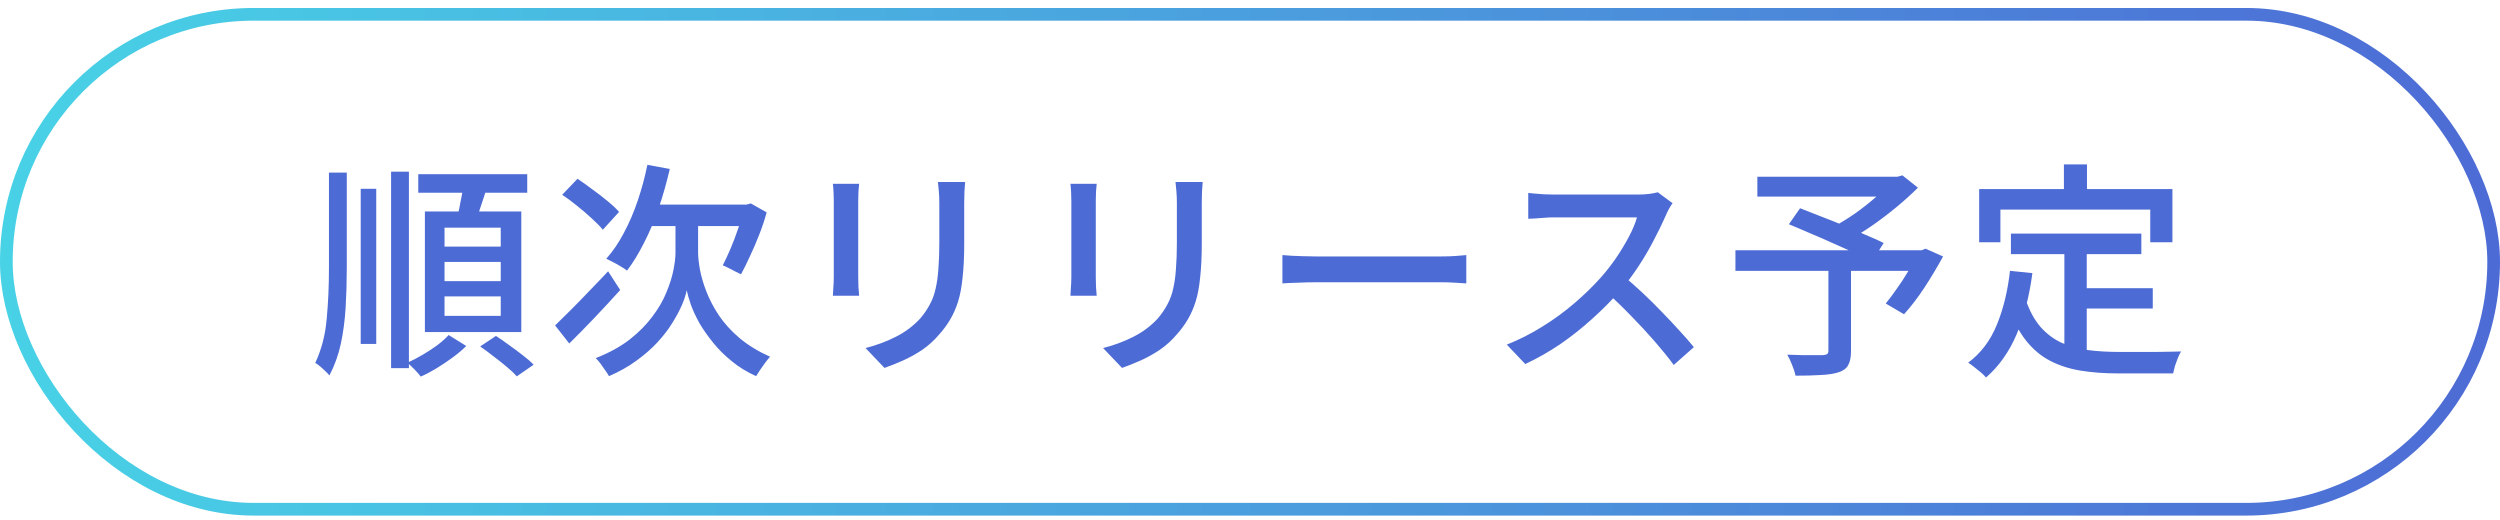
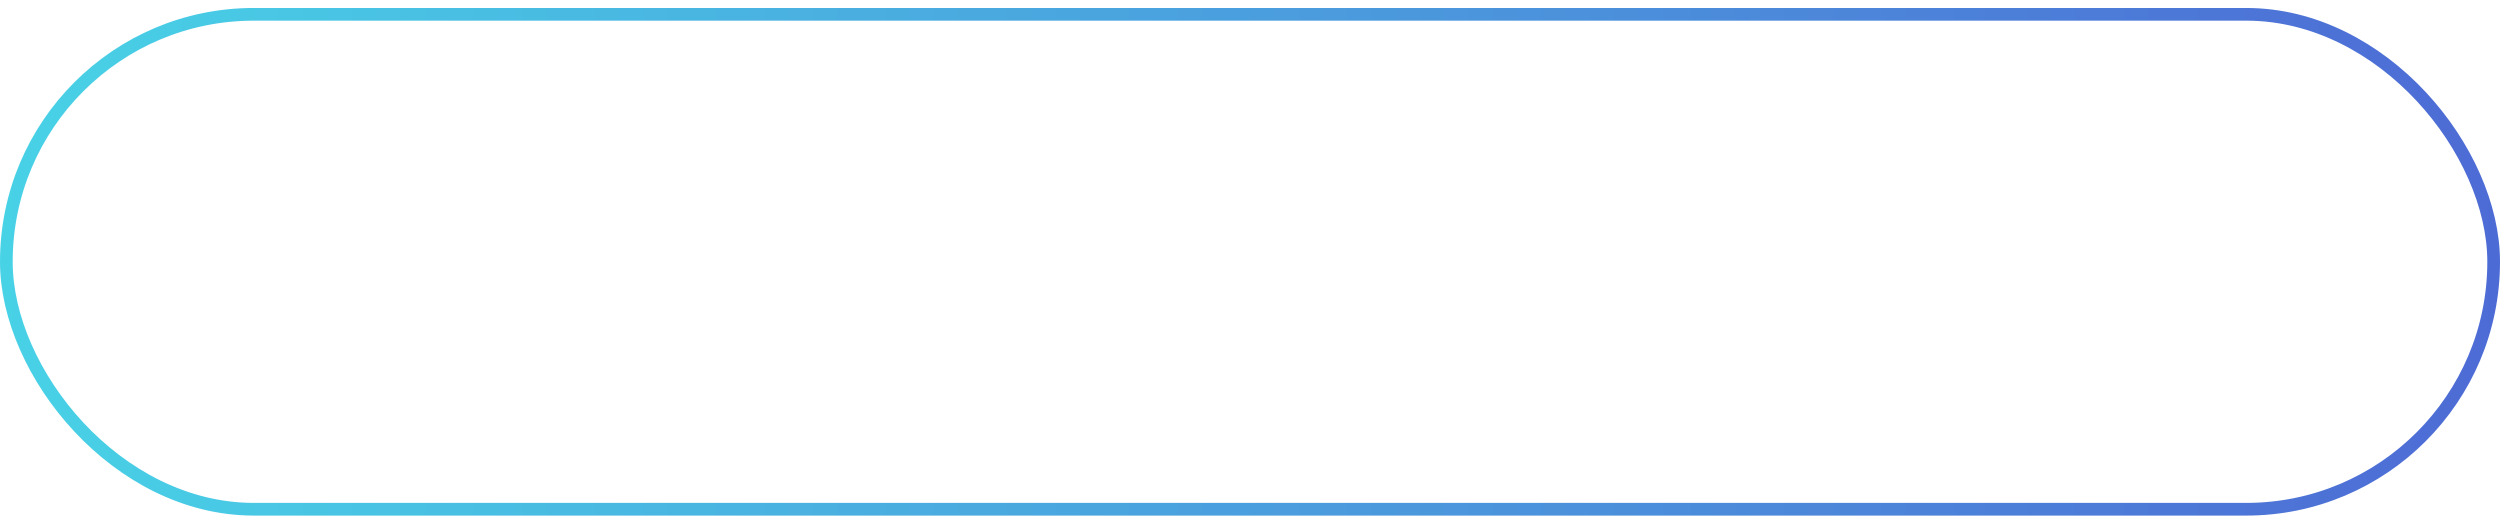
<svg xmlns="http://www.w3.org/2000/svg" width="197" height="41" viewBox="0 0 197 41" fill="none">
  <rect x="0.5" y="1.128" width="196" height="39" rx="19.5" stroke="url(#paint0_linear_4363_6502)" />
-   <path d="M30.818 13.53H32.222V29.01H30.818V13.53ZM28.424 14.88H29.648V27.102H28.424V14.88ZM25.922 13.602H27.326V21.126C27.326 22.206 27.296 23.244 27.236 24.24C27.176 25.236 27.05 26.184 26.858 27.084C26.666 27.972 26.366 28.806 25.958 29.586C25.886 29.49 25.778 29.376 25.634 29.244C25.502 29.112 25.364 28.986 25.22 28.866C25.076 28.746 24.95 28.656 24.842 28.596C25.334 27.552 25.634 26.4 25.742 25.14C25.862 23.88 25.922 22.536 25.922 21.108V13.602ZM32.96 13.728H41.546V15.186H32.96V13.728ZM35.03 20.64V22.152H39.458V20.64H35.03ZM35.03 23.358V24.888H39.458V23.358H35.03ZM35.03 17.94V19.434H39.458V17.94H35.03ZM33.482 16.662H41.078V26.166H33.482V16.662ZM36.524 14.502L38.378 14.736C38.222 15.252 38.054 15.774 37.874 16.302C37.706 16.818 37.55 17.268 37.406 17.652L35.966 17.382C36.038 17.106 36.11 16.8 36.182 16.464C36.254 16.128 36.32 15.786 36.38 15.438C36.452 15.09 36.5 14.778 36.524 14.502ZM35.354 26.4L36.74 27.264C36.44 27.564 36.086 27.864 35.678 28.164C35.27 28.464 34.85 28.746 34.418 29.01C33.986 29.274 33.566 29.496 33.158 29.676C33.038 29.52 32.876 29.334 32.672 29.118C32.468 28.914 32.282 28.734 32.114 28.578C32.51 28.398 32.912 28.188 33.32 27.948C33.728 27.708 34.112 27.456 34.472 27.192C34.832 26.916 35.126 26.652 35.354 26.4ZM37.838 27.3L39.08 26.472C39.416 26.688 39.77 26.934 40.142 27.21C40.514 27.474 40.868 27.738 41.204 28.002C41.552 28.266 41.834 28.512 42.05 28.74L40.718 29.658C40.526 29.43 40.262 29.178 39.926 28.902C39.602 28.626 39.254 28.35 38.882 28.074C38.522 27.786 38.174 27.528 37.838 27.3ZM51.014 12.99L52.778 13.314C52.538 14.358 52.25 15.378 51.914 16.374C51.578 17.358 51.194 18.27 50.762 19.11C50.342 19.95 49.892 20.688 49.412 21.324C49.292 21.228 49.13 21.12 48.926 21C48.734 20.88 48.53 20.766 48.314 20.658C48.11 20.55 47.93 20.46 47.774 20.388C48.29 19.812 48.752 19.134 49.16 18.354C49.58 17.574 49.946 16.722 50.258 15.798C50.57 14.874 50.822 13.938 51.014 12.99ZM54.128 17.688H55.01V19.902C55.01 20.25 55.058 20.694 55.154 21.234C55.25 21.762 55.418 22.338 55.658 22.962C55.898 23.586 56.228 24.216 56.648 24.852C57.068 25.476 57.608 26.07 58.268 26.634C58.94 27.198 59.744 27.69 60.68 28.11C60.572 28.23 60.446 28.386 60.302 28.578C60.17 28.77 60.038 28.956 59.906 29.136C59.774 29.328 59.666 29.496 59.582 29.64C58.862 29.316 58.226 28.926 57.674 28.47C57.122 28.026 56.636 27.546 56.216 27.03C55.796 26.514 55.436 26.004 55.136 25.5C54.848 24.984 54.62 24.498 54.452 24.042C54.296 23.586 54.182 23.196 54.11 22.872C54.05 23.208 53.924 23.598 53.732 24.042C53.54 24.486 53.282 24.966 52.958 25.482C52.646 25.986 52.256 26.49 51.788 26.994C51.32 27.498 50.768 27.978 50.132 28.434C49.508 28.89 48.794 29.292 47.99 29.64C47.918 29.508 47.816 29.352 47.684 29.172C47.564 28.992 47.438 28.812 47.306 28.632C47.174 28.464 47.054 28.326 46.946 28.218C47.99 27.81 48.878 27.324 49.61 26.76C50.342 26.184 50.942 25.578 51.41 24.942C51.89 24.306 52.256 23.676 52.508 23.052C52.772 22.416 52.958 21.828 53.066 21.288C53.174 20.736 53.228 20.28 53.228 19.92V17.688H54.128ZM43.742 25.644C44.09 25.308 44.492 24.912 44.948 24.456C45.404 24 45.884 23.508 46.388 22.98C46.904 22.452 47.414 21.918 47.918 21.378L48.872 22.854C48.224 23.574 47.546 24.306 46.838 25.05C46.13 25.794 45.47 26.466 44.858 27.066L43.742 25.644ZM44.3 15.348L45.506 14.088C45.89 14.34 46.286 14.622 46.694 14.934C47.114 15.234 47.51 15.54 47.882 15.852C48.254 16.152 48.554 16.434 48.782 16.698L47.504 18.102C47.288 17.838 47 17.544 46.64 17.22C46.28 16.884 45.896 16.554 45.488 16.23C45.08 15.894 44.684 15.6 44.3 15.348ZM51.356 16.122H59.15V17.814H50.546L51.356 16.122ZM58.574 16.122H58.826L59.168 16.032L60.41 16.734C60.254 17.322 60.056 17.916 59.816 18.516C59.588 19.104 59.348 19.662 59.096 20.19C58.856 20.718 58.622 21.192 58.394 21.612C58.274 21.552 58.124 21.48 57.944 21.396C57.776 21.3 57.602 21.21 57.422 21.126C57.242 21.03 57.086 20.958 56.954 20.91C57.146 20.538 57.35 20.1 57.566 19.596C57.782 19.092 57.98 18.57 58.16 18.03C58.352 17.49 58.49 16.986 58.574 16.518V16.122ZM76.052 14.34C76.04 14.568 76.022 14.82 75.998 15.096C75.986 15.372 75.98 15.672 75.98 15.996C75.98 16.272 75.98 16.614 75.98 17.022C75.98 17.418 75.98 17.82 75.98 18.228C75.98 18.624 75.98 18.948 75.98 19.2C75.98 20.22 75.938 21.102 75.854 21.846C75.782 22.59 75.662 23.232 75.494 23.772C75.326 24.3 75.116 24.774 74.864 25.194C74.624 25.602 74.336 25.992 74 26.364C73.616 26.82 73.172 27.222 72.668 27.57C72.164 27.906 71.654 28.188 71.138 28.416C70.622 28.644 70.142 28.836 69.698 28.992L68.204 27.426C69.056 27.21 69.848 26.916 70.58 26.544C71.324 26.172 71.972 25.686 72.524 25.086C72.836 24.714 73.088 24.342 73.28 23.97C73.484 23.598 73.634 23.184 73.73 22.728C73.838 22.272 73.91 21.75 73.946 21.162C73.994 20.574 74.018 19.884 74.018 19.092C74.018 18.828 74.018 18.498 74.018 18.102C74.018 17.706 74.018 17.316 74.018 16.932C74.018 16.548 74.018 16.236 74.018 15.996C74.018 15.672 74.006 15.372 73.982 15.096C73.958 14.82 73.934 14.568 73.91 14.34H76.052ZM67.7 14.484C67.688 14.664 67.67 14.868 67.646 15.096C67.634 15.324 67.628 15.564 67.628 15.816C67.628 15.924 67.628 16.128 67.628 16.428C67.628 16.716 67.628 17.064 67.628 17.472C67.628 17.88 67.628 18.306 67.628 18.75C67.628 19.194 67.628 19.626 67.628 20.046C67.628 20.466 67.628 20.838 67.628 21.162C67.628 21.474 67.628 21.702 67.628 21.846C67.628 22.074 67.634 22.332 67.646 22.62C67.67 22.896 67.688 23.124 67.7 23.304H65.63C65.642 23.16 65.654 22.95 65.666 22.674C65.69 22.386 65.702 22.11 65.702 21.846C65.702 21.702 65.702 21.468 65.702 21.144C65.702 20.82 65.702 20.454 65.702 20.046C65.702 19.626 65.702 19.194 65.702 18.75C65.702 18.294 65.702 17.868 65.702 17.472C65.702 17.064 65.702 16.716 65.702 16.428C65.702 16.128 65.702 15.924 65.702 15.816C65.702 15.648 65.696 15.432 65.684 15.168C65.672 14.892 65.654 14.664 65.63 14.484H67.7ZM94.772 14.34C94.76 14.568 94.742 14.82 94.718 15.096C94.706 15.372 94.7 15.672 94.7 15.996C94.7 16.272 94.7 16.614 94.7 17.022C94.7 17.418 94.7 17.82 94.7 18.228C94.7 18.624 94.7 18.948 94.7 19.2C94.7 20.22 94.658 21.102 94.574 21.846C94.502 22.59 94.382 23.232 94.214 23.772C94.046 24.3 93.836 24.774 93.584 25.194C93.344 25.602 93.056 25.992 92.72 26.364C92.336 26.82 91.892 27.222 91.388 27.57C90.884 27.906 90.374 28.188 89.858 28.416C89.342 28.644 88.862 28.836 88.418 28.992L86.924 27.426C87.776 27.21 88.568 26.916 89.3 26.544C90.044 26.172 90.692 25.686 91.244 25.086C91.556 24.714 91.808 24.342 92 23.97C92.204 23.598 92.354 23.184 92.45 22.728C92.558 22.272 92.63 21.75 92.666 21.162C92.714 20.574 92.738 19.884 92.738 19.092C92.738 18.828 92.738 18.498 92.738 18.102C92.738 17.706 92.738 17.316 92.738 16.932C92.738 16.548 92.738 16.236 92.738 15.996C92.738 15.672 92.726 15.372 92.702 15.096C92.678 14.82 92.654 14.568 92.63 14.34H94.772ZM86.42 14.484C86.408 14.664 86.39 14.868 86.366 15.096C86.354 15.324 86.348 15.564 86.348 15.816C86.348 15.924 86.348 16.128 86.348 16.428C86.348 16.716 86.348 17.064 86.348 17.472C86.348 17.88 86.348 18.306 86.348 18.75C86.348 19.194 86.348 19.626 86.348 20.046C86.348 20.466 86.348 20.838 86.348 21.162C86.348 21.474 86.348 21.702 86.348 21.846C86.348 22.074 86.354 22.332 86.366 22.62C86.39 22.896 86.408 23.124 86.42 23.304H84.35C84.362 23.16 84.374 22.95 84.386 22.674C84.41 22.386 84.422 22.11 84.422 21.846C84.422 21.702 84.422 21.468 84.422 21.144C84.422 20.82 84.422 20.454 84.422 20.046C84.422 19.626 84.422 19.194 84.422 18.75C84.422 18.294 84.422 17.868 84.422 17.472C84.422 17.064 84.422 16.716 84.422 16.428C84.422 16.128 84.422 15.924 84.422 15.816C84.422 15.648 84.416 15.432 84.404 15.168C84.392 14.892 84.374 14.664 84.35 14.484H86.42ZM101.054 20.1C101.258 20.112 101.504 20.13 101.792 20.154C102.092 20.166 102.41 20.178 102.746 20.19C103.094 20.202 103.424 20.208 103.736 20.208C103.976 20.208 104.306 20.208 104.726 20.208C105.146 20.208 105.62 20.208 106.148 20.208C106.688 20.208 107.252 20.208 107.84 20.208C108.428 20.208 109.01 20.208 109.586 20.208C110.174 20.208 110.726 20.208 111.242 20.208C111.758 20.208 112.214 20.208 112.61 20.208C113.006 20.208 113.312 20.208 113.528 20.208C113.96 20.208 114.35 20.196 114.698 20.172C115.046 20.136 115.328 20.112 115.544 20.1V22.332C115.34 22.32 115.052 22.302 114.68 22.278C114.308 22.254 113.924 22.242 113.528 22.242C113.324 22.242 113.018 22.242 112.61 22.242C112.214 22.242 111.758 22.242 111.242 22.242C110.726 22.242 110.174 22.242 109.586 22.242C109.01 22.242 108.428 22.242 107.84 22.242C107.252 22.242 106.688 22.242 106.148 22.242C105.62 22.242 105.146 22.242 104.726 22.242C104.306 22.242 103.976 22.242 103.736 22.242C103.244 22.242 102.752 22.254 102.26 22.278C101.768 22.29 101.366 22.308 101.054 22.332V20.1ZM131.802 16.014C131.73 16.098 131.64 16.236 131.532 16.428C131.424 16.62 131.34 16.794 131.28 16.95C131.028 17.526 130.716 18.168 130.344 18.876C129.984 19.584 129.57 20.292 129.102 21C128.646 21.696 128.166 22.332 127.662 22.908C127.002 23.664 126.27 24.402 125.466 25.122C124.674 25.842 123.834 26.508 122.946 27.12C122.058 27.72 121.14 28.242 120.192 28.686L118.734 27.156C119.706 26.772 120.642 26.298 121.542 25.734C122.454 25.17 123.3 24.552 124.08 23.88C124.86 23.208 125.544 22.542 126.132 21.882C126.54 21.426 126.936 20.922 127.32 20.37C127.704 19.806 128.046 19.242 128.346 18.678C128.646 18.114 128.862 17.598 128.994 17.13C128.886 17.13 128.664 17.13 128.328 17.13C127.992 17.13 127.59 17.13 127.122 17.13C126.666 17.13 126.186 17.13 125.682 17.13C125.19 17.13 124.71 17.13 124.242 17.13C123.786 17.13 123.39 17.13 123.054 17.13C122.718 17.13 122.496 17.13 122.388 17.13C122.16 17.13 121.908 17.142 121.632 17.166C121.368 17.178 121.122 17.196 120.894 17.22C120.678 17.232 120.522 17.238 120.426 17.238V15.204C120.546 15.216 120.726 15.234 120.966 15.258C121.206 15.27 121.458 15.288 121.722 15.312C121.986 15.324 122.208 15.33 122.388 15.33C122.52 15.33 122.754 15.33 123.09 15.33C123.438 15.33 123.84 15.33 124.296 15.33C124.764 15.33 125.25 15.33 125.754 15.33C126.258 15.33 126.738 15.33 127.194 15.33C127.65 15.33 128.046 15.33 128.382 15.33C128.718 15.33 128.946 15.33 129.066 15.33C129.402 15.33 129.708 15.312 129.984 15.276C130.26 15.24 130.476 15.198 130.632 15.15L131.802 16.014ZM127.896 21.72C128.376 22.116 128.88 22.56 129.408 23.052C129.936 23.544 130.452 24.054 130.956 24.582C131.46 25.098 131.928 25.596 132.36 26.076C132.804 26.556 133.176 26.982 133.476 27.354L131.892 28.758C131.448 28.158 130.938 27.528 130.362 26.868C129.786 26.208 129.174 25.548 128.526 24.888C127.878 24.216 127.23 23.592 126.582 23.016L127.896 21.72ZM144.078 20.982H145.86V27.66C145.86 28.14 145.788 28.506 145.644 28.758C145.512 29.022 145.26 29.214 144.888 29.334C144.516 29.454 144.048 29.526 143.484 29.55C142.932 29.586 142.266 29.604 141.486 29.604C141.438 29.352 141.348 29.07 141.216 28.758C141.096 28.446 140.97 28.176 140.838 27.948C141.234 27.96 141.624 27.972 142.008 27.984C142.392 27.984 142.728 27.984 143.016 27.984C143.316 27.984 143.526 27.984 143.646 27.984C143.814 27.972 143.928 27.942 143.988 27.894C144.048 27.846 144.078 27.756 144.078 27.624V20.982ZM138.48 13.926H149.712V15.492H138.48V13.926ZM149.064 13.926H149.514L149.91 13.818L151.134 14.79C150.63 15.294 150.066 15.804 149.442 16.32C148.818 16.836 148.17 17.328 147.498 17.796C146.826 18.252 146.178 18.654 145.554 19.002C145.47 18.882 145.362 18.756 145.23 18.624C145.11 18.48 144.984 18.336 144.852 18.192C144.72 18.048 144.606 17.934 144.51 17.85C145.05 17.562 145.614 17.214 146.202 16.806C146.79 16.386 147.336 15.954 147.84 15.51C148.356 15.066 148.764 14.658 149.064 14.286V13.926ZM136.752 19.722H151.674V21.342H136.752V19.722ZM140.964 17.67L141.846 16.41C142.35 16.602 142.902 16.818 143.502 17.058C144.102 17.286 144.702 17.526 145.302 17.778C145.914 18.03 146.49 18.276 147.03 18.516C147.582 18.744 148.05 18.954 148.434 19.146L147.516 20.604C147.144 20.412 146.694 20.196 146.166 19.956C145.65 19.704 145.086 19.446 144.474 19.182C143.874 18.906 143.268 18.642 142.656 18.39C142.056 18.126 141.492 17.886 140.964 17.67ZM151.098 19.722H151.422L151.728 19.596L153.114 20.208C152.67 21.024 152.178 21.846 151.638 22.674C151.098 23.49 150.564 24.186 150.036 24.762L148.596 23.916C148.872 23.58 149.16 23.196 149.46 22.764C149.772 22.332 150.066 21.882 150.342 21.414C150.63 20.934 150.882 20.472 151.098 20.028V19.722ZM158.46 18.408H168.738V20.028H158.46V18.408ZM163.572 22.71H169.638V24.312H163.572V22.71ZM162.672 19.308H164.436V28.236L162.672 28.002V19.308ZM158.388 21.342L160.152 21.522C159.912 23.346 159.498 24.954 158.91 26.346C158.322 27.726 157.518 28.86 156.498 29.748C156.414 29.64 156.282 29.508 156.102 29.352C155.934 29.208 155.754 29.064 155.562 28.92C155.382 28.776 155.226 28.662 155.094 28.578C156.09 27.834 156.84 26.844 157.344 25.608C157.86 24.36 158.208 22.938 158.388 21.342ZM159.63 23.628C159.93 24.504 160.32 25.218 160.8 25.77C161.28 26.31 161.832 26.724 162.456 27.012C163.092 27.288 163.788 27.48 164.544 27.588C165.3 27.684 166.11 27.732 166.974 27.732C167.142 27.732 167.382 27.732 167.694 27.732C168.006 27.732 168.354 27.732 168.738 27.732C169.134 27.732 169.53 27.732 169.926 27.732C170.334 27.72 170.706 27.714 171.042 27.714C171.39 27.714 171.666 27.708 171.87 27.696C171.786 27.828 171.702 27.996 171.618 28.2C171.534 28.416 171.456 28.632 171.384 28.848C171.324 29.064 171.276 29.256 171.24 29.424H170.34H166.884C165.828 29.424 164.856 29.352 163.968 29.208C163.08 29.064 162.276 28.806 161.556 28.434C160.836 28.062 160.2 27.528 159.648 26.832C159.096 26.136 158.628 25.236 158.244 24.132L159.63 23.628ZM162.636 12.954H164.454V16.014H162.636V12.954ZM155.958 14.898H171.186V19.092H169.44V16.518H157.632V19.092H155.958V14.898Z" fill="#4D6BD5" />
  <defs>
    <linearGradient id="paint0_linear_4363_6502" x1="0" y1="20.628" x2="197" y2="20.628" gradientUnits="userSpaceOnUse">
      <stop stop-color="#48D2E6" />
      <stop offset="1" stop-color="#4D6BD5" />
    </linearGradient>
  </defs>
</svg>